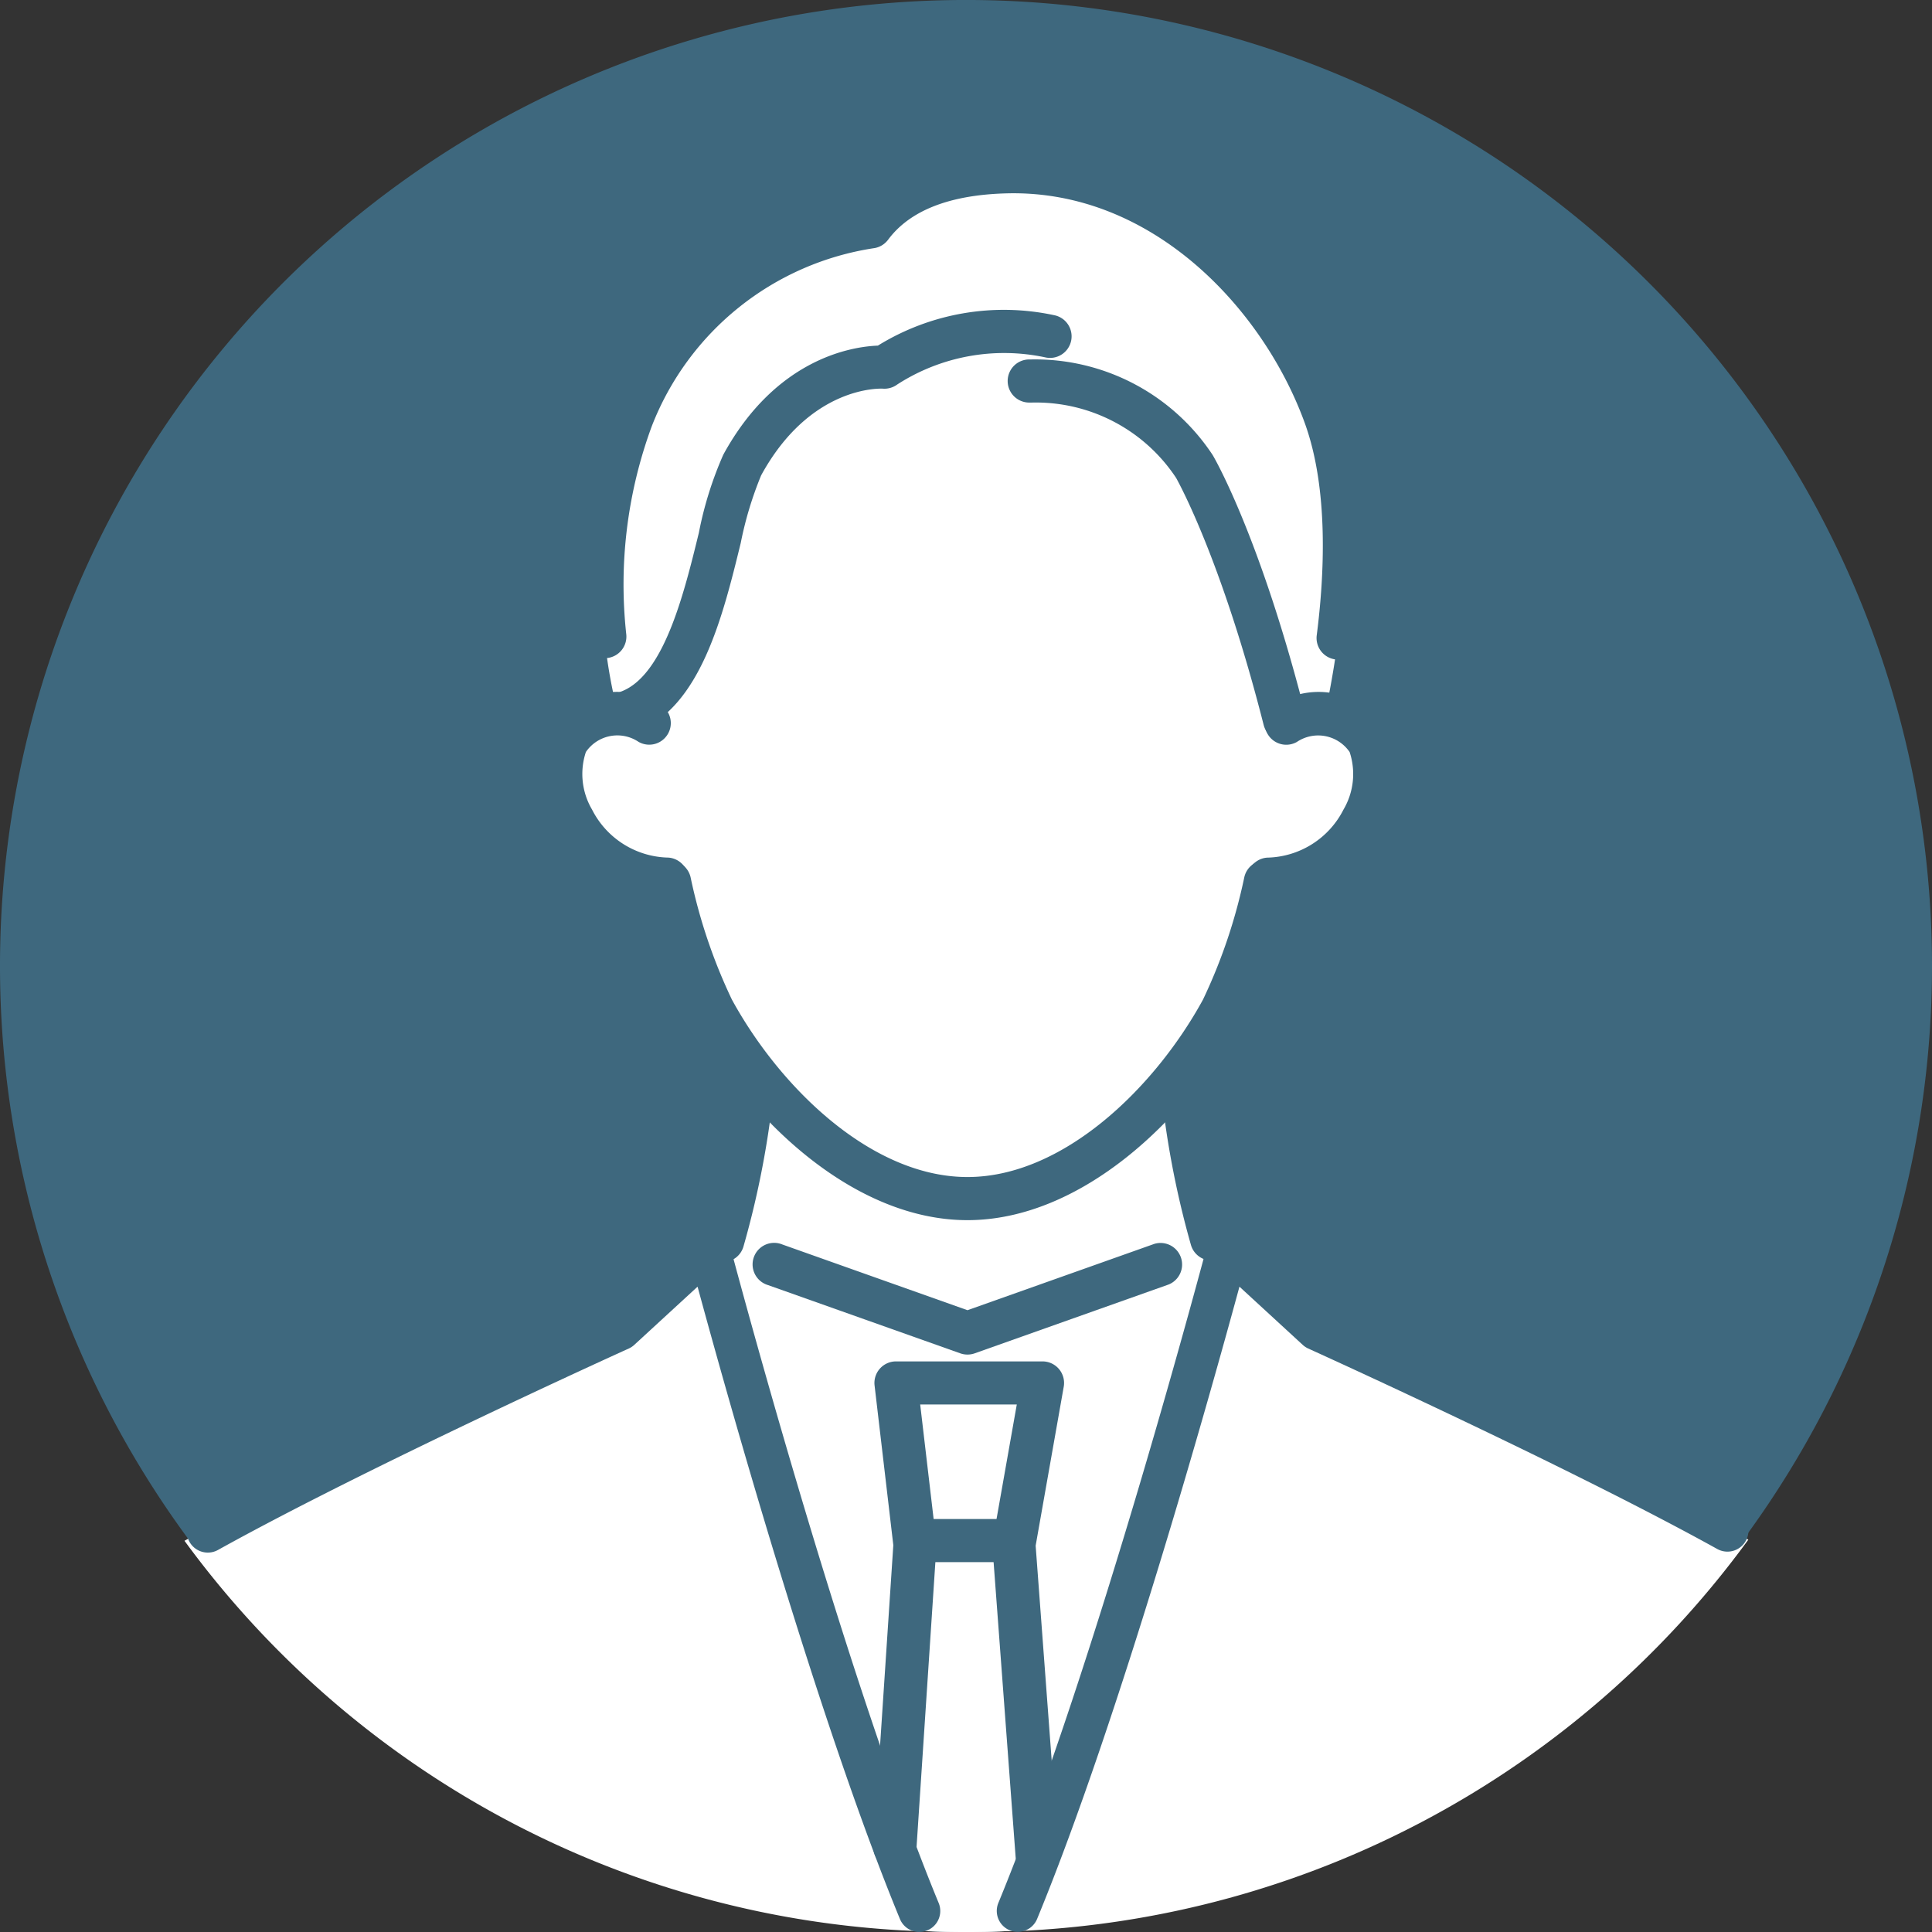
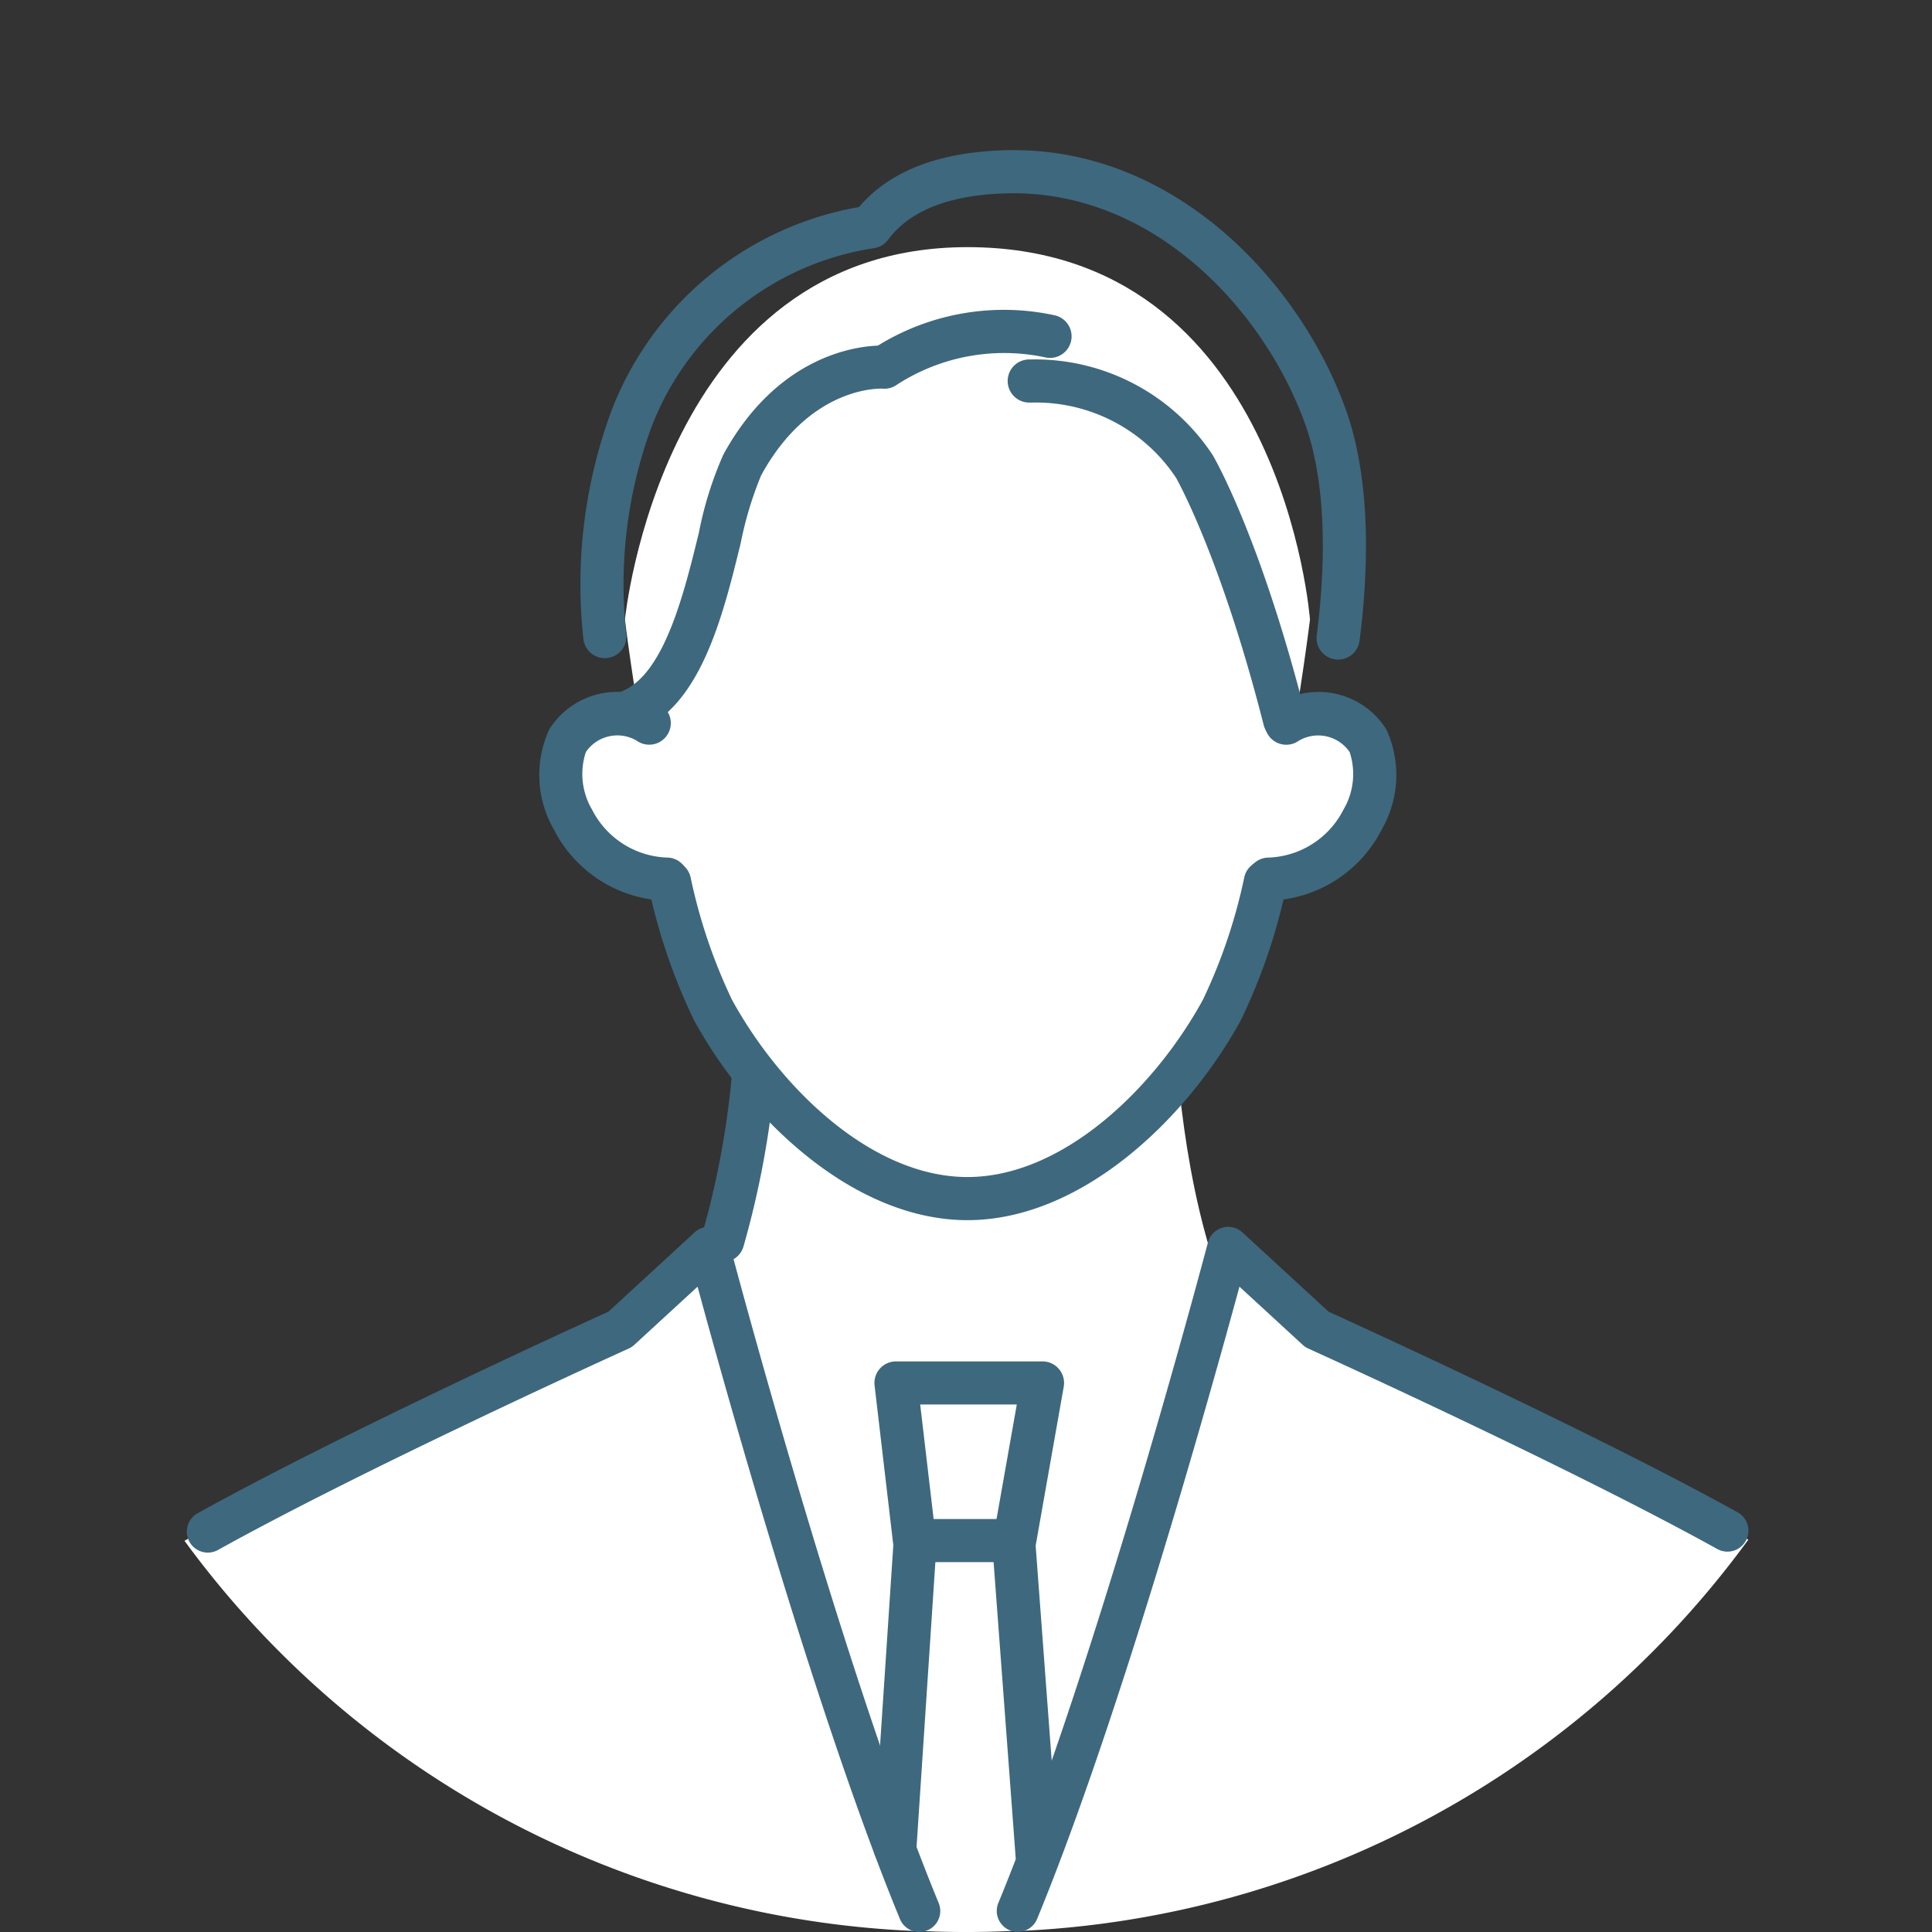
<svg xmlns="http://www.w3.org/2000/svg" width="100" height="100" viewBox="0 0 100 100">
  <rect x="0" y="0" width="100" height="100" fill="#333333" stroke="none" />
  <g id="グループ_6657" data-name="グループ 6657" transform="translate(0 0.001)">
    <g id="グループ_6664" data-name="グループ 6664" transform="translate(0 -0.001)">
-       <path id="パス_15873" data-name="パス 15873" d="M100,50A50,50,0,1,1,50,0a50,50,0,0,1,50,50" transform="translate(0 -0.001)" fill="#3e687e" />
      <path id="パス_15874" data-name="パス 15874" d="M84.582,146.512l21.282-11.487c-10.613.1-10.624-22.589-10.624-22.589H73.924s-.011,22.686-10.624,22.589Z" transform="translate(-34.507 -61.175)" fill="#fff" />
      <path id="パス_15875" data-name="パス 15875" d="M94.5,147.086,81.22,142.371v33.591a49.733,49.733,0,0,0,26.567-.04v-33.55Z" transform="translate(-44.429 -77.748)" fill="#fff" />
      <path id="パス_15876" data-name="パス 15876" d="M106.719,47.937s-1.768,14.51-4.559,19.616-7.921,9.763-13.17,9.763S78.61,72.658,75.82,67.553s-4.559-19.616-4.559-19.616S73.162,28.66,88.99,28.66c16.291,0,17.729,19.277,17.729,19.277" transform="translate(-38.915 -15.868)" fill="#fff" />
      <path id="パス_15877" data-name="パス 15877" d="M143.457,90.392c5.263-.221,6.451-5.45,5.38-7.179-1.511-2.439-4.225-.908-4.225-.908l-1.8.622L142.3,90.49Z" transform="translate(-78.042 -44.871)" fill="#fff" />
      <path id="パス_15878" data-name="パス 15878" d="M70.031,90.392c-5.263-.221-6.451-5.45-5.38-7.179,1.511-2.439,4.225-.908,4.225-.908l1.8.622.512,7.564Z" transform="translate(-35.259 -44.871)" fill="#fff" />
      <path id="パス_15879" data-name="パス 15879" d="M102.7,157.961h7.583l-1.48,8.369h-5.12Z" transform="translate(-56.318 -86.618)" fill="#fff" />
-       <path id="パス_15880" data-name="パス 15880" d="M106.033,32.553c-2.453-6.781-8.748-12.834-16.5-12.636-3.814.1-5.9,1.345-7.012,2.848A15.845,15.845,0,0,0,70.134,32.7a26,26,0,0,0-.8,14.85,3.576,3.576,0,0,1,.8.074c3.985-1.571,4.46-10.253,5.827-12.753,2.944-5.383,7.359-5.063,7.359-5.063l7.281.686a9.811,9.811,0,0,1,8.546,4.419s2.358,4.023,4.669,13.111a4.014,4.014,0,0,1,2.293-.441c.685-3.3,1.714-10.078-.078-15.03" transform="translate(-37.445 -11.025)" fill="#fff" />
-       <path id="パス_15881" data-name="パス 15881" d="M103.265,176.71,101.948,196.6q1.958.155,3.957.158t3.964-.158l-1.484-19.892Z" transform="translate(-55.906 -96.76)" fill="#fff" />
      <path id="パス_15882" data-name="パス 15882" d="M43.371,146.719s-13.818,6.245-21.978,10.78A49.391,49.391,0,0,0,59.312,177.7C54.026,164.889,48.1,142.371,48.1,142.371Z" transform="translate(-11.844 -77.748)" fill="#fff" />
      <path id="パス_15883" data-name="パス 15883" d="M153.429,157.441c-8.173-4.53-21.873-10.721-21.873-10.721l-4.727-4.348S120.9,164.884,115.616,177.7a49.4,49.4,0,0,0,37.813-20.259" transform="translate(-62.935 -77.749)" fill="#fff" />
      <path id="パス_15884" data-name="パス 15884" d="M90.479,117.1c-5.868,0-11.335-5.2-14.15-10.344a30.082,30.082,0,0,1-2.346-6.866,1.116,1.116,0,1,1,2.168-.528,28.094,28.094,0,0,0,2.137,6.324c2.5,4.571,7.237,9.182,12.191,9.182s9.693-4.612,12.191-9.182a28.1,28.1,0,0,0,2.138-6.332,1.116,1.116,0,1,1,2.168.528,30.076,30.076,0,0,1-2.349,6.874C101.814,111.9,96.348,117.1,90.479,117.1" transform="translate(-40.404 -53.945)" fill="#3e687e" />
      <path id="パス_15885" data-name="パス 15885" d="M144.049,90.1a1.116,1.116,0,0,1-.08-2.229,4.528,4.528,0,0,0,3.951-2.484,3.626,3.626,0,0,0,.32-2.981,1.974,1.974,0,0,0-2.735-.52,1.116,1.116,0,0,1-1.09-1.948,4.139,4.139,0,0,1,5.722,1.293,5.638,5.638,0,0,1-.229,5.171,6.744,6.744,0,0,1-5.777,3.694c-.028,0-.055,0-.082,0" transform="translate(-78.383 -43.48)" fill="#3e687e" />
      <path id="パス_15886" data-name="パス 15886" d="M68.407,90.1c-.027,0-.054,0-.082,0A6.744,6.744,0,0,1,62.548,86.4a5.638,5.638,0,0,1-.229-5.171,4.139,4.139,0,0,1,5.722-1.293,1.116,1.116,0,0,1-1.1,1.944,1.972,1.972,0,0,0-2.729.524,3.626,3.626,0,0,0,.32,2.981,4.528,4.528,0,0,0,3.951,2.484,1.116,1.116,0,0,1-.08,2.229" transform="translate(-33.887 -43.48)" fill="#3e687e" />
      <path id="パス_15887" data-name="パス 15887" d="M70.632,57.332a1.116,1.116,0,0,1-.409-2.155c2.2-.865,3.234-5.108,3.992-8.205a18.85,18.85,0,0,1,1.266-4.045c2.742-5.013,6.7-5.594,8-5.643A12.407,12.407,0,0,1,92.6,35.708a1.116,1.116,0,1,1-.467,2.182,10.207,10.207,0,0,0-7.648,1.405,1.115,1.115,0,0,1-.746.217c-.145-.007-3.765-.149-6.3,4.486a18.616,18.616,0,0,0-1.056,3.5c-.923,3.771-2.071,8.463-5.342,9.752a1.119,1.119,0,0,1-.409.078" transform="translate(-38.042 -19.395)" fill="#3e687e" />
      <path id="パス_15888" data-name="パス 15888" d="M129.7,60.879a1.116,1.116,0,0,1-1.081-.841c-2.122-8.34-4.3-12.369-4.531-12.787a8.7,8.7,0,0,0-7.474-3.9l-.129,0a1.116,1.116,0,1,1,0-2.232h.091a11.013,11.013,0,0,1,9.368,4.894c.018.025.035.052.05.078.1.17,2.464,4.265,4.788,13.4a1.117,1.117,0,0,1-1.082,1.391" transform="translate(-63.212 -22.514)" fill="#3e687e" />
-       <path id="パス_15889" data-name="パス 15889" d="M97.252,148.242a1.114,1.114,0,0,1-.373-.064l-9.951-3.532a1.116,1.116,0,1,1,.747-2.1l9.578,3.4,9.674-3.434a1.116,1.116,0,0,1,.747,2.1l-10.047,3.566a1.118,1.118,0,0,1-.374.064" transform="translate(-47.176 -78.13)" fill="#3e687e" />
-       <path id="パス_15890" data-name="パス 15890" d="M135.683,131.55a1.117,1.117,0,0,1-1.069-.8,47.208,47.208,0,0,1-1.6-8.578,1.116,1.116,0,0,1,2.221-.225,44.928,44.928,0,0,0,1.518,8.168,1.117,1.117,0,0,1-1.07,1.434" transform="translate(-72.969 -66.304)" fill="#3e687e" />
      <path id="パス_15891" data-name="パス 15891" d="M81.525,131.541a1.116,1.116,0,0,1-1.069-1.436A44.854,44.854,0,0,0,82,121.8a1.116,1.116,0,0,1,2.221.222,47.128,47.128,0,0,1-1.629,8.724,1.116,1.116,0,0,1-1.069.8" transform="translate(-44.112 -66.22)" fill="#3e687e" />
      <path id="パス_15892" data-name="パス 15892" d="M105.321,43.781a1.2,1.2,0,0,1-.144-.009,1.116,1.116,0,0,1-.964-1.249c.4-3.12.621-7.555-.615-10.974-2.123-5.867-7.856-12.094-15.426-11.9-2.95.075-5.018.882-6.145,2.4a1.115,1.115,0,0,1-.707.434A14.7,14.7,0,0,0,69.792,31.71a23.684,23.684,0,0,0-1.318,10.759,1.116,1.116,0,1,1-2.221.22A25.9,25.9,0,0,1,67.7,30.923,16.814,16.814,0,0,1,80.519,20.359c1.586-1.864,4.139-2.854,7.6-2.942,8.669-.225,15.195,6.776,17.581,13.372,1.389,3.839,1.163,8.654.729,12.018a1.116,1.116,0,0,1-1.105.974" transform="translate(-36.059 -9.641)" fill="#3e687e" />
      <path id="パス_15893" data-name="パス 15893" d="M56.822,176.365a1.084,1.084,0,0,1-1-.671c-4.263-10.333-9-27.293-10.475-32.73l-3.275,3.012a1.091,1.091,0,0,1-.287.19c-.134.06-13.464,6.094-21.261,10.426a1.084,1.084,0,1,1-1.053-1.9c7.41-4.117,19.718-9.733,21.262-10.434l4.463-4.106a1.084,1.084,0,0,1,1.782.522c.057.218,5.8,21.951,10.848,34.189a1.084,1.084,0,0,1-1,1.5" transform="translate(-9.241 -76.366)" fill="#3e687e" />
      <path id="パス_15894" data-name="パス 15894" d="M114.2,176.359a1.084,1.084,0,0,1-1-1.5c5.047-12.239,10.79-33.964,10.847-34.183a1.084,1.084,0,0,1,1.782-.522l4.464,4.106c1.537.7,13.751,6.271,21.169,10.383a1.084,1.084,0,0,1-1.051,1.9c-7.809-4.328-21.037-10.316-21.17-10.376a1.089,1.089,0,0,1-.287-.19l-3.276-3.013c-1.478,5.435-6.211,22.39-10.473,32.724a1.084,1.084,0,0,1-1,.671" transform="translate(-61.524 -76.366)" fill="#3e687e" />
      <path id="パス_15895" data-name="パス 15895" d="M108.545,182.13a1.116,1.116,0,0,1-1.112-1.033l-1.2-16.069a1.112,1.112,0,0,1,.014-.278l1.248-7.058h-5l.836,7.123a1.113,1.113,0,0,1,.005.2L102.3,180.694a1.116,1.116,0,0,1-2.227-.147l1.031-15.573-.97-8.266a1.116,1.116,0,0,1,1.108-1.246h7.583a1.116,1.116,0,0,1,1.1,1.31L108.471,165l1.189,15.929a1.116,1.116,0,0,1-1.03,1.2c-.028,0-.056,0-.084,0" transform="translate(-54.866 -84.996)" fill="#3e687e" />
      <path id="パス_15896" data-name="パス 15896" d="M108.634,176.442h-5.121a1.116,1.116,0,1,1,0-2.232h5.121a1.116,1.116,0,0,1,0,2.232" transform="translate(-56.156 -95.586)" fill="#3e687e" />
    </g>
  </g>
</svg>